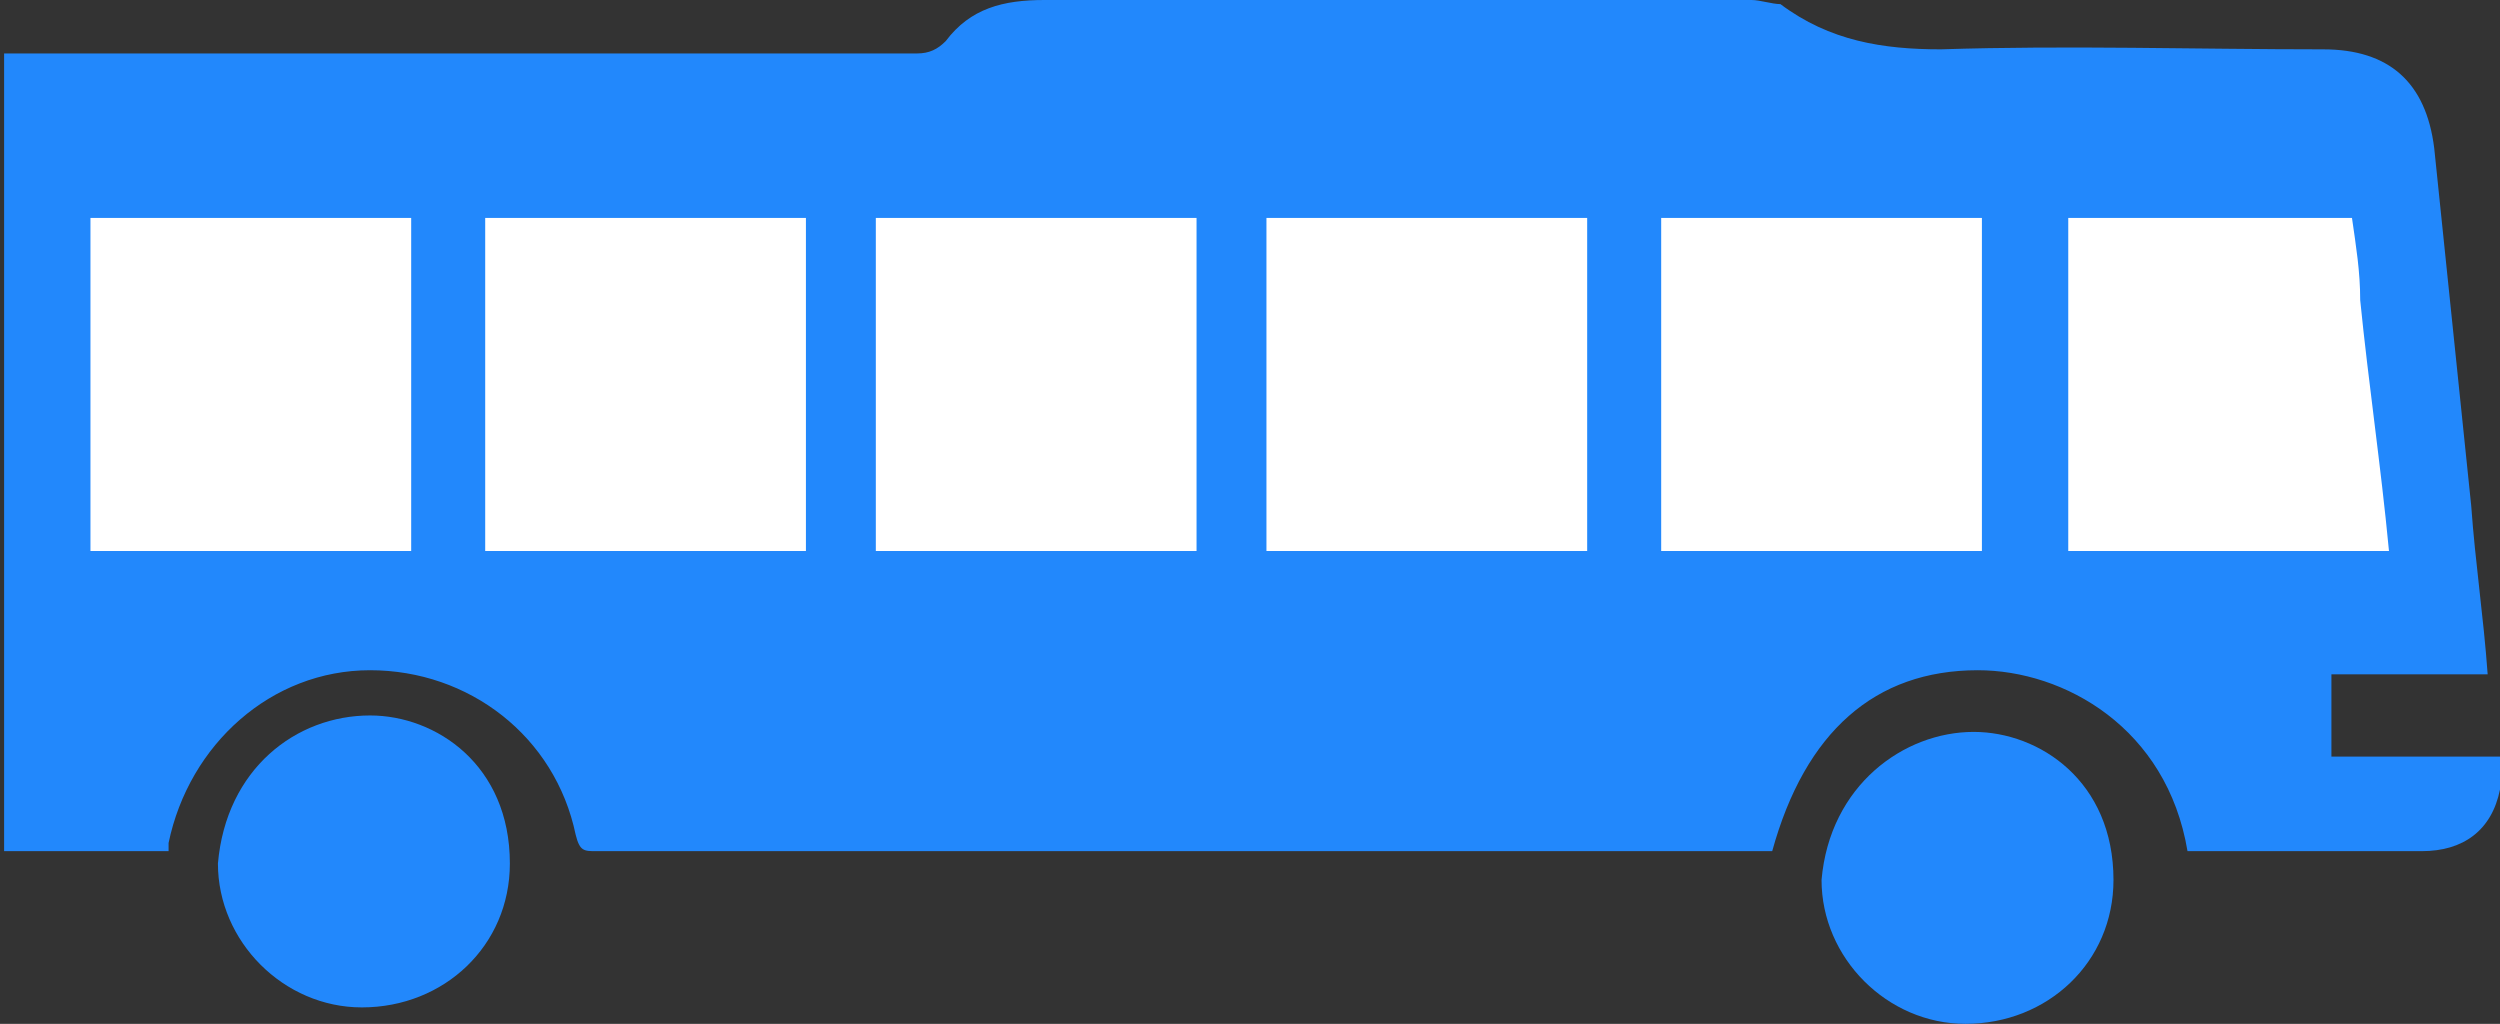
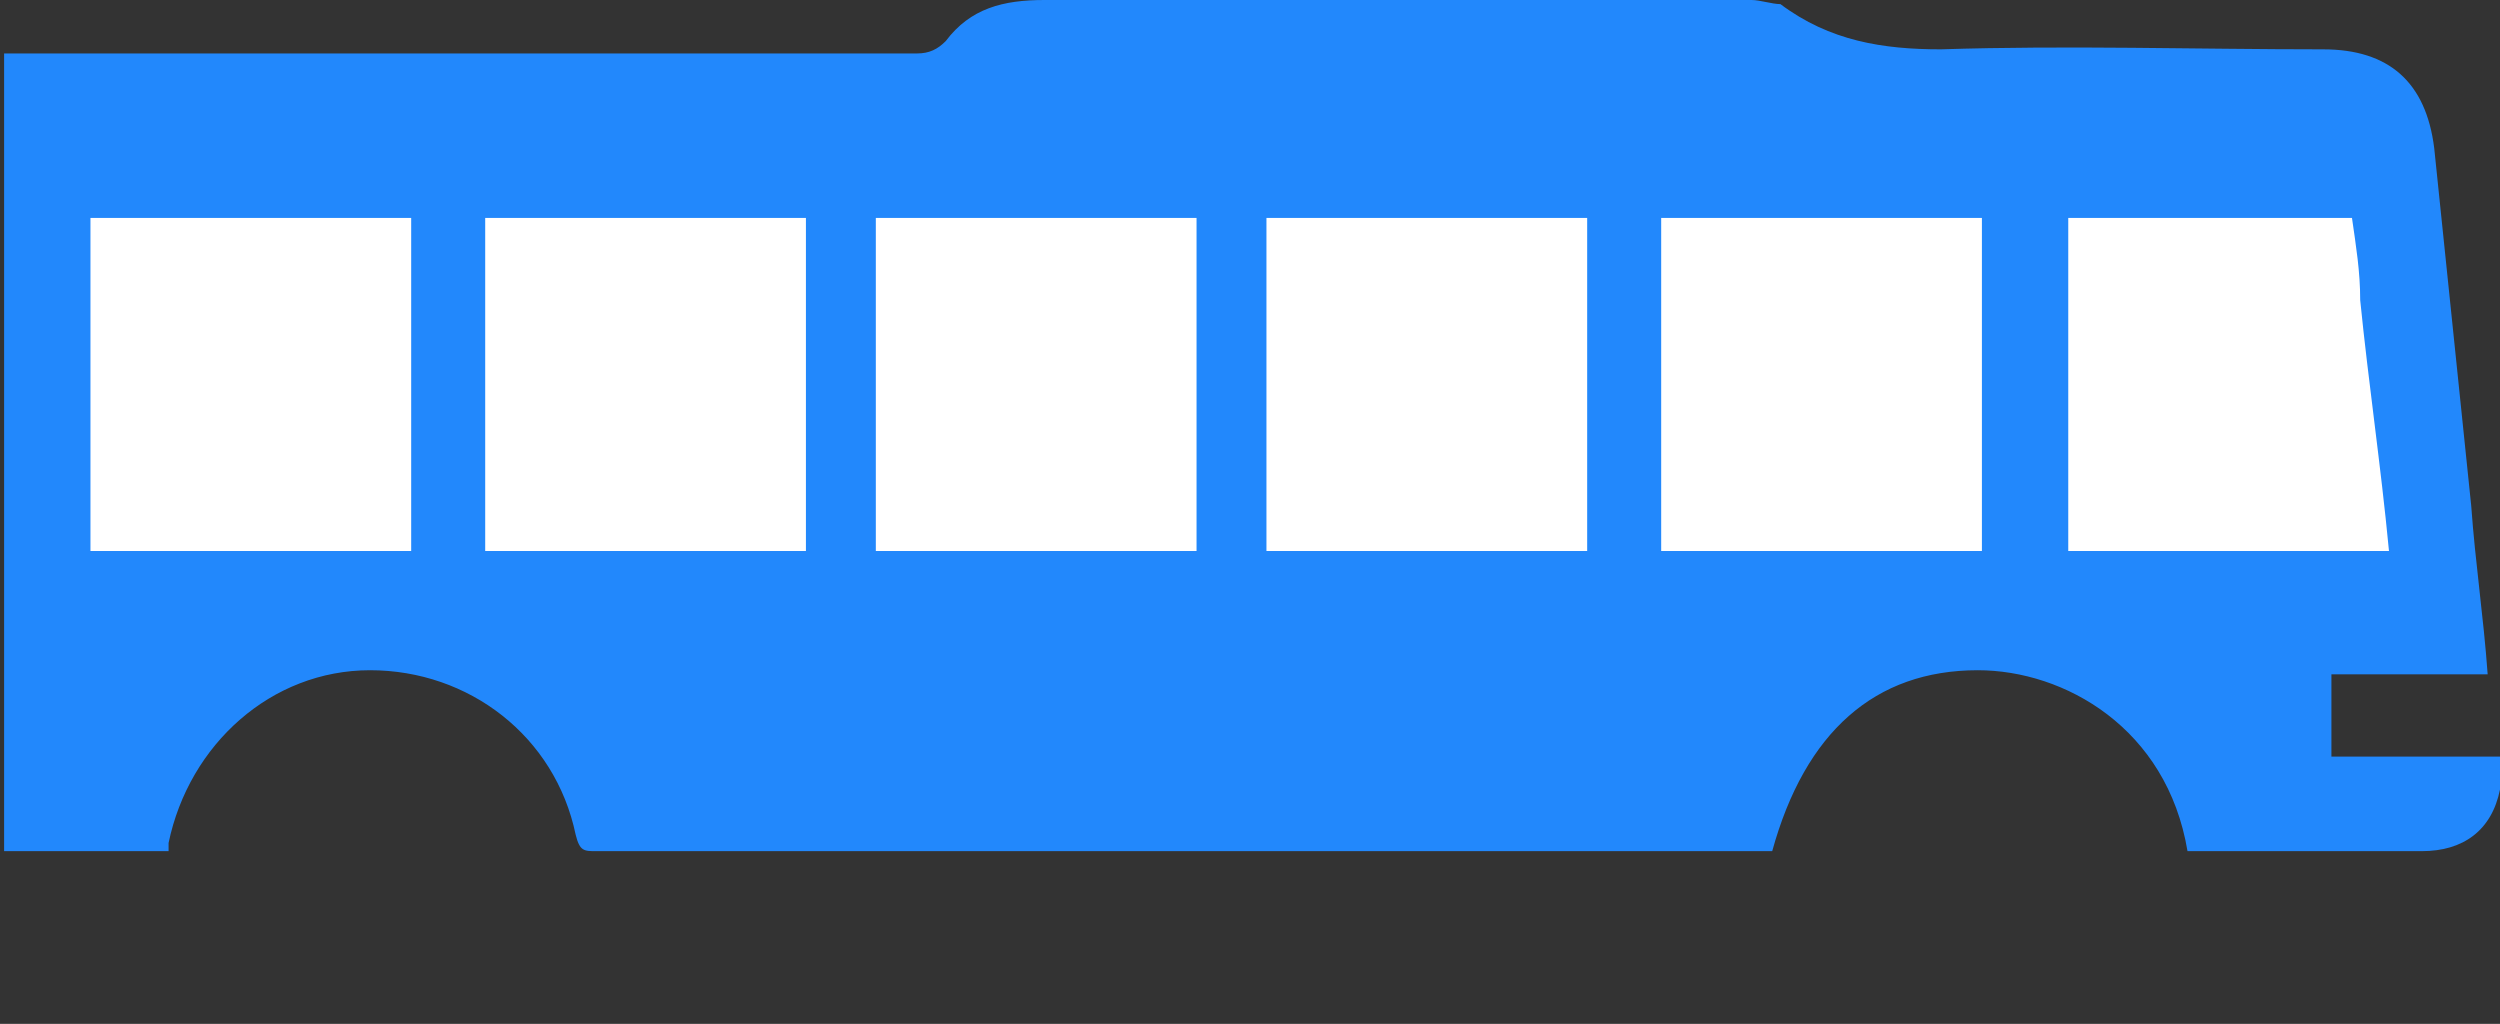
<svg xmlns="http://www.w3.org/2000/svg" version="1.1" id="Layer_1" x="0px" y="0px" viewBox="0 0 60.8 24.9" style="enable-background:new 0 0 60.8 24.9;" xml:space="preserve">
  <rect x="0" y="0" width="60.8" height="24.9" fill="#333333" stroke="none" />
  <style type="text/css">
	.st0{fill:#FFFFFF;}
	.st1{fill:#2288FC;}
</style>
  <rect x="1.6" y="3.9" class="st0" width="57.1" height="10.3" />
  <g>
-     <path class="st1" d="M48,17.8c1.6,0,3.4,1.2,3.4,3.6c0,2-1.6,3.5-3.6,3.5c-1.9,0-3.5-1.6-3.5-3.5C44.5,19.1,46.3,17.8,48,17.8z" />
-     <path class="st1" d="M9,17.4c1.6,0,3.4,1.2,3.4,3.6c0,2-1.6,3.5-3.6,3.5c-1.9,0-3.5-1.6-3.5-3.5C5.5,18.7,7.2,17.4,9,17.4z" />
    <path class="st1" d="M56.7,18.4v-2h3.8c-0.1-1.4-0.3-2.7-0.4-4.1c-0.3-2.9-0.6-5.8-0.9-8.7c-0.2-1.6-1.1-2.4-2.7-2.4   c-3.1,0-6.2-0.1-9.3,0c-1.4,0-2.7-0.2-3.9-1.1C43.1,0.1,42.8,0,42.6,0c-5.7,0-11.5,0-17.2,0c-1,0-1.8,0.2-2.4,1   c-0.2,0.2-0.4,0.3-0.7,0.3c-7.2,0-14.5,0-21.7,0c-0.2,0-0.3,0-0.5,0c0,6.5,0,13,0,19.4c1.4,0,2.7,0,4,0c0-0.1,0-0.2,0-0.2   c0.5-2.4,2.5-4.2,4.9-4.2c2.4,0,4.5,1.6,5,4c0.1,0.4,0.2,0.4,0.5,0.4c9.4,0,18.8,0,28.2,0c0.1,0,0.3,0,0.4,0c0.8-2.9,2.5-4.4,5-4.4   c2.1,0,4.6,1.4,5.1,4.4c0.1,0,0.2,0,0.3,0c1.8,0,3.6,0,5.4,0c1,0,1.7-0.5,1.9-1.5c0.1-0.3,0.1-0.6,0-0.8H56.7z M10,13.4   c-2.6,0-5.2,0-7.8,0c0-2.7,0-5.4,0-8.1c2.6,0,5.2,0,7.8,0C10,8,10,10.7,10,13.4z M19.6,13.4c-2.6,0-5.2,0-7.8,0c0-2.7,0-5.4,0-8.1   c2.6,0,5.2,0,7.8,0C19.6,8,19.6,10.7,19.6,13.4z M29.1,13.4c-2.6,0-5.2,0-7.8,0c0-2.7,0-5.4,0-8.1c2.6,0,5.2,0,7.8,0   C29.1,8,29.1,10.7,29.1,13.4z M38.6,13.4c-2.6,0-5.2,0-7.8,0c0-2.7,0-5.4,0-8.1c2.6,0,5.2,0,7.8,0C38.6,8,38.6,10.7,38.6,13.4z    M48.2,13.4c-2.6,0-5.2,0-7.8,0c0-2.7,0-5.4,0-8.1c2.6,0,5.2,0,7.8,0C48.2,8,48.2,10.7,48.2,13.4z M50.3,13.4c0-2.7,0-5.4,0-8.1   c2.3,0,4.6,0,6.9,0c0.1,0.7,0.2,1.3,0.2,2c0.2,2,0.5,4,0.7,6.1C55.6,13.4,53,13.4,50.3,13.4z" />
  </g>
</svg>